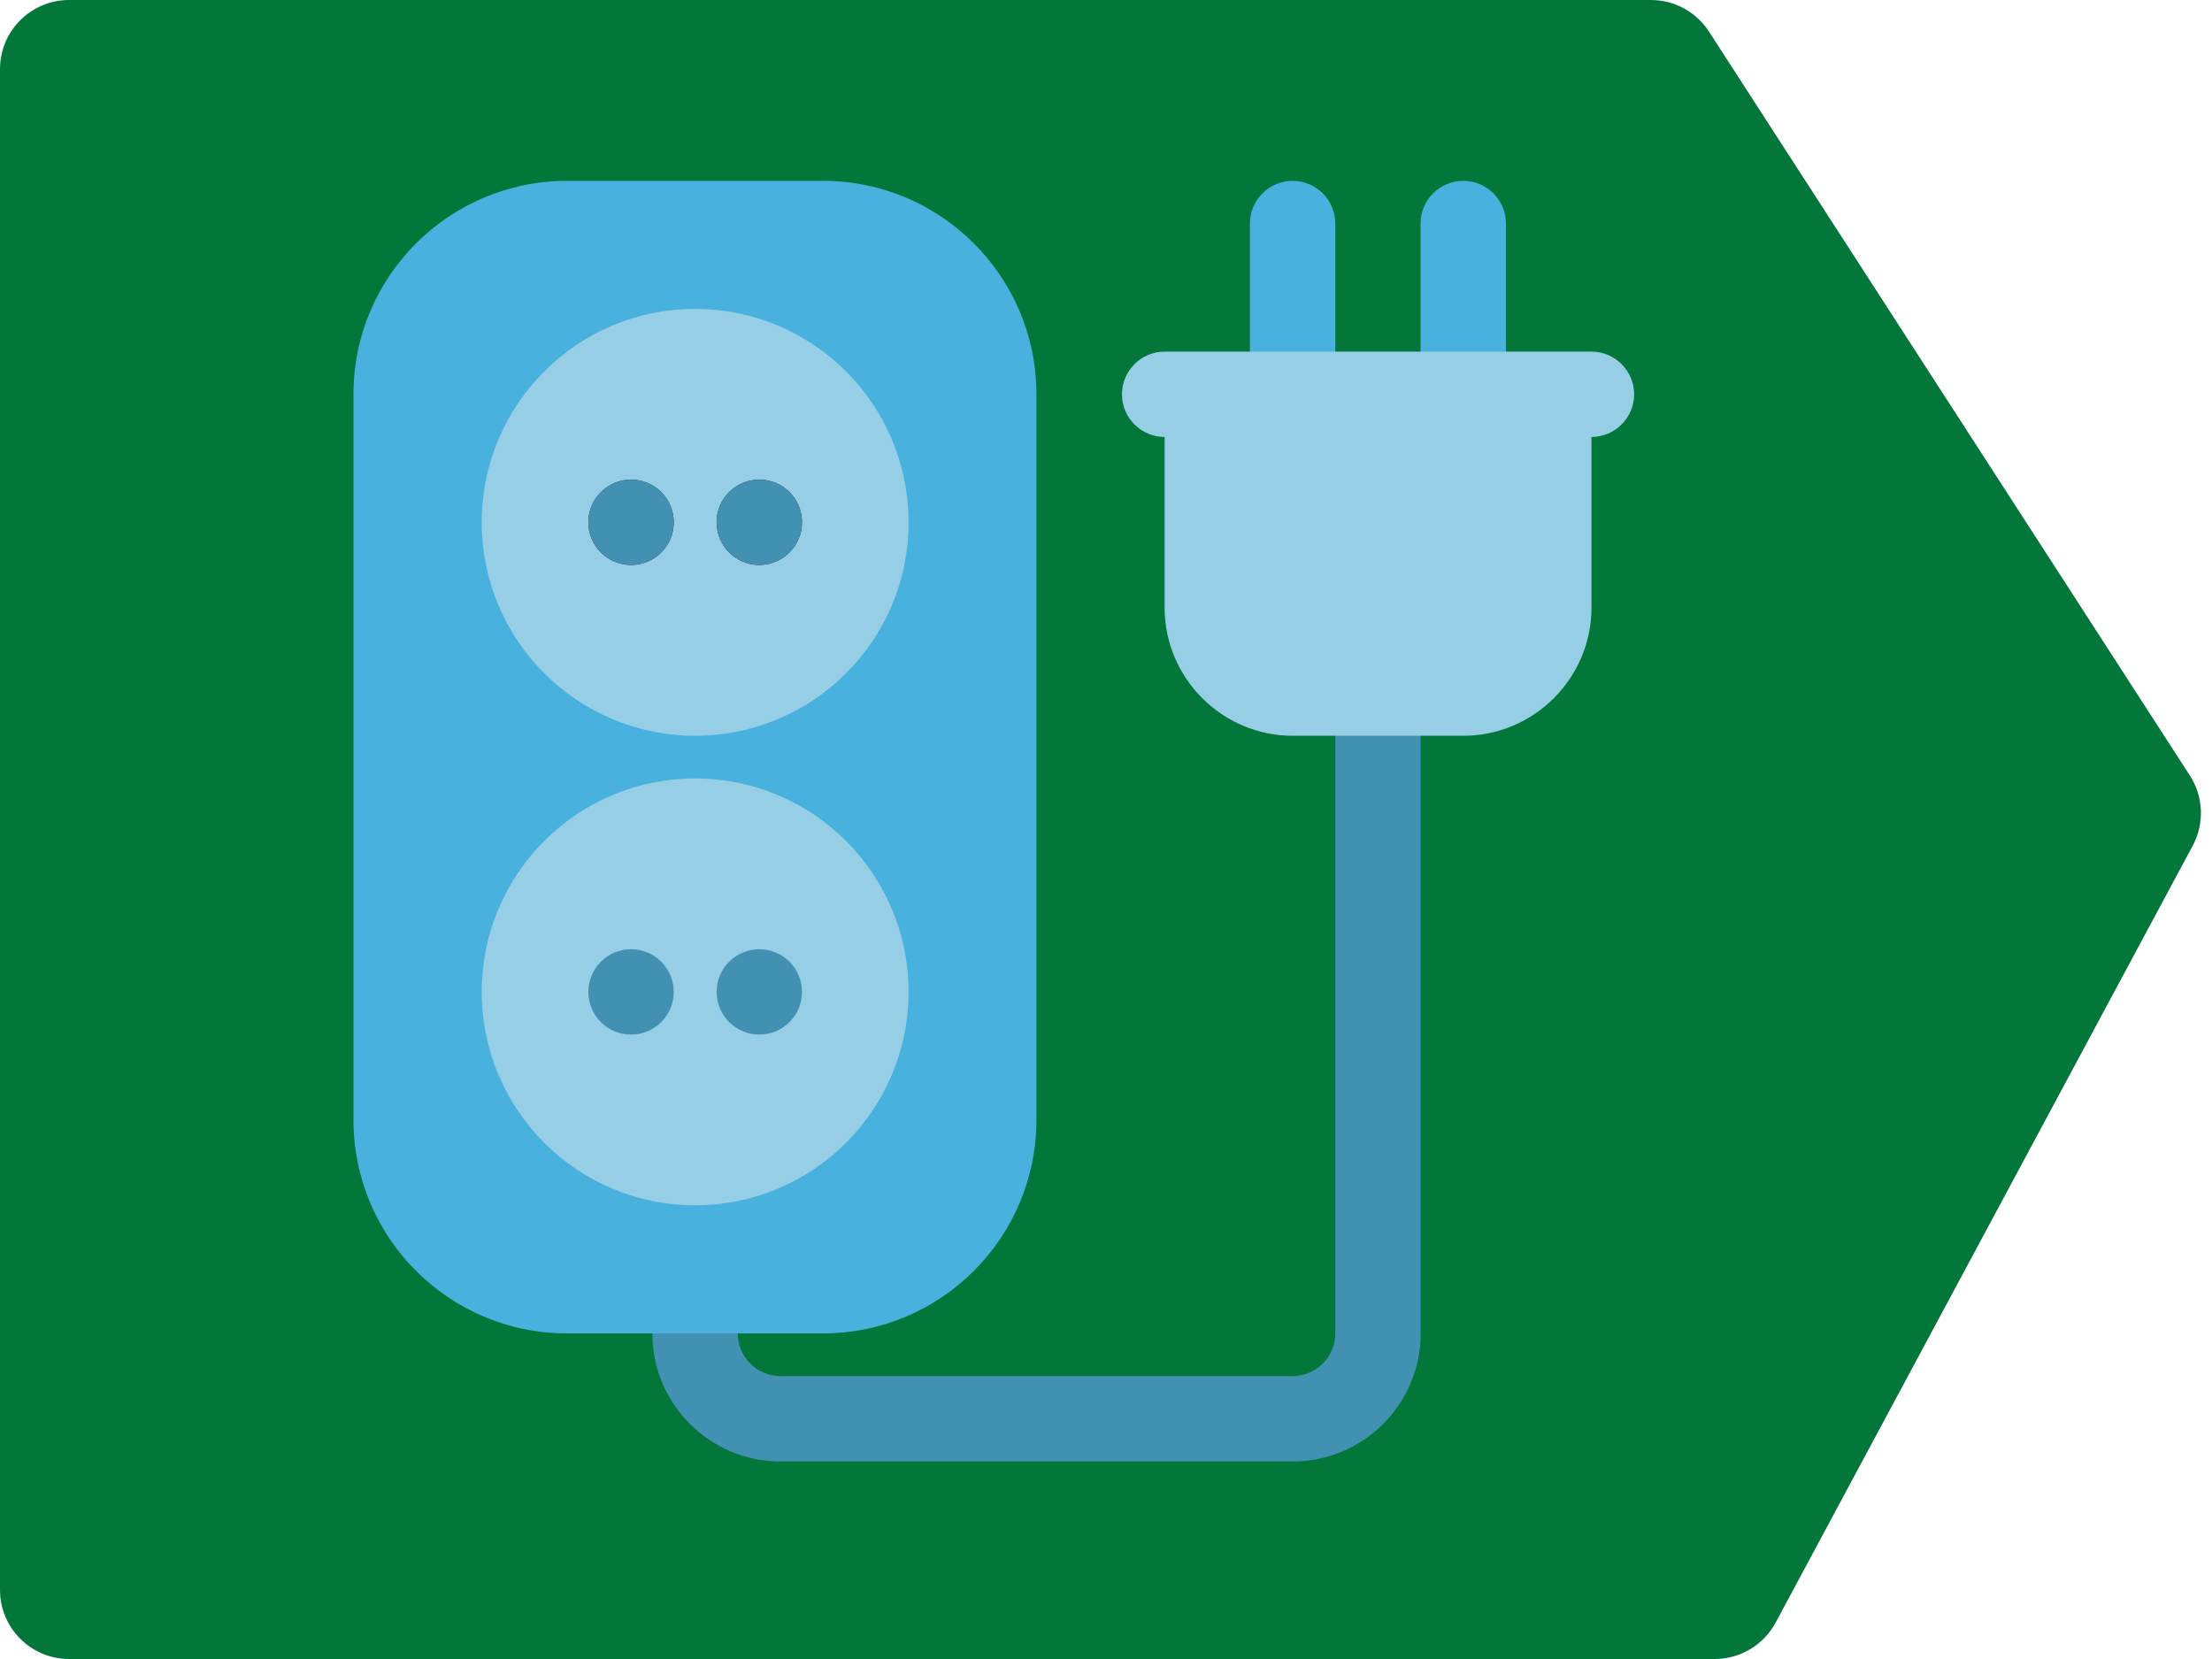
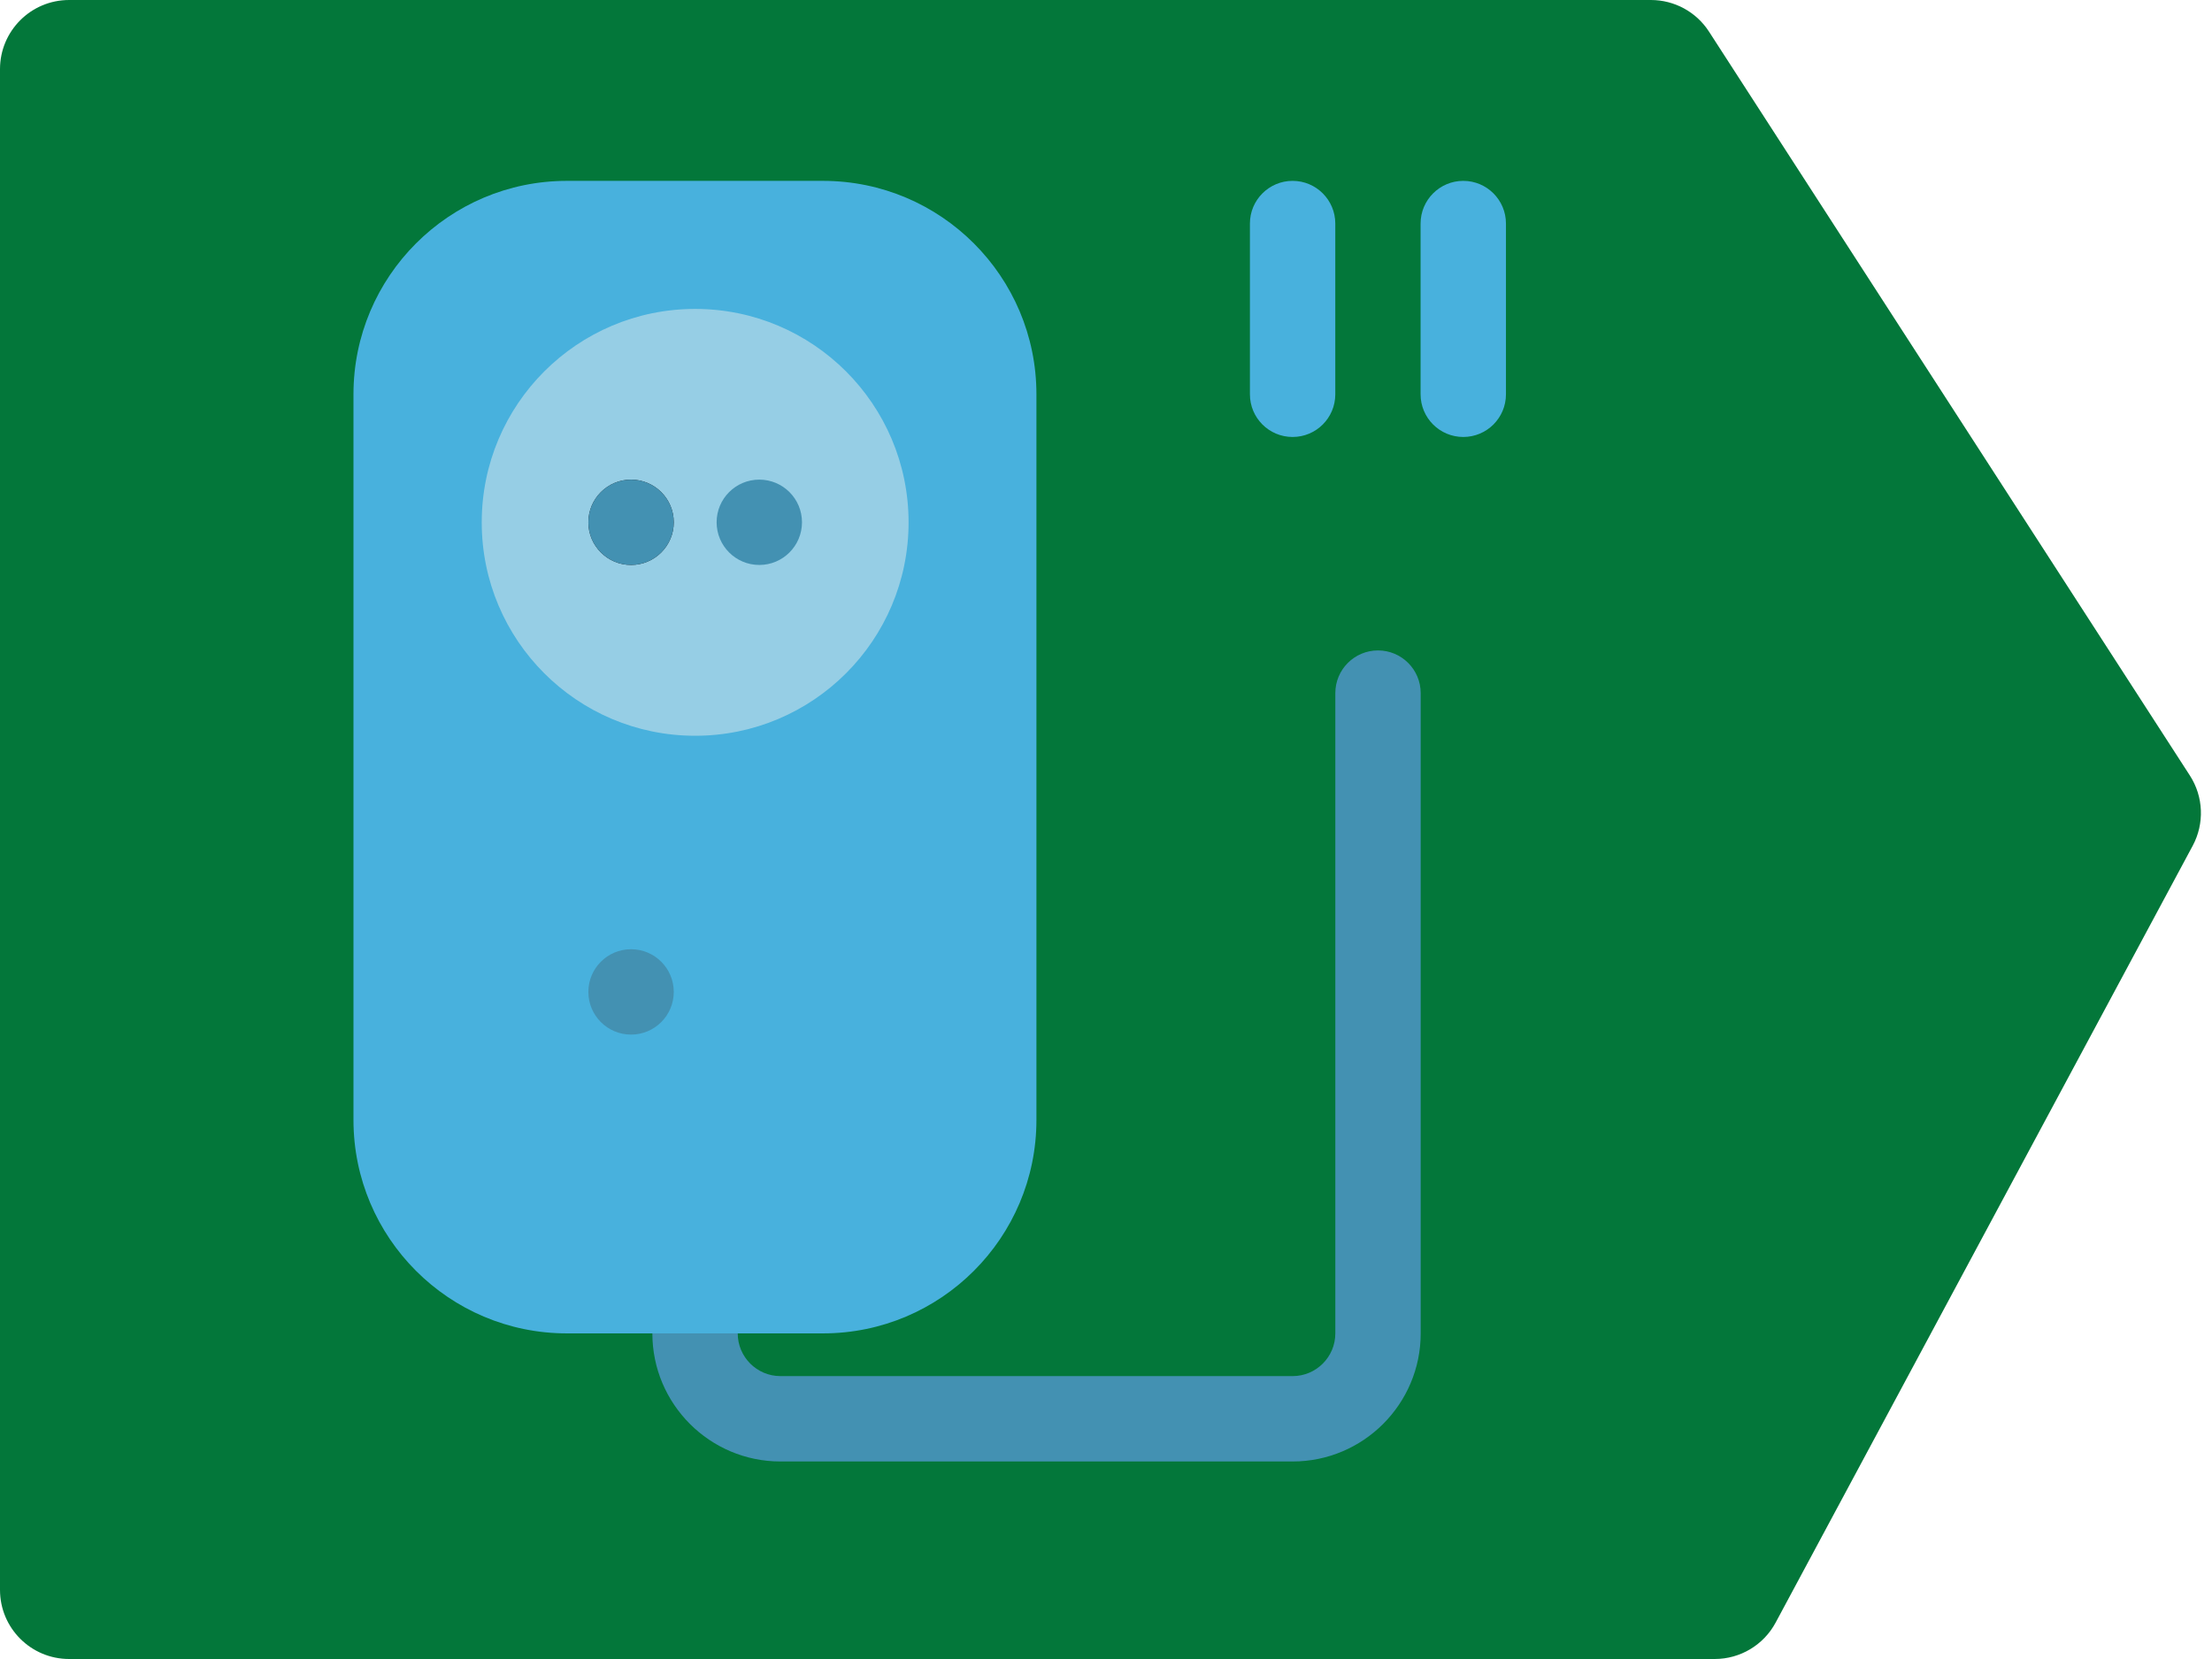
<svg xmlns="http://www.w3.org/2000/svg" width="64" height="48" viewBox="0 0 64 48" fill="none">
  <path d="M0 46V2C0 0.895 0.895 0 2 0H47.766C48.445 0 49.078 0.344 49.446 0.914L63.359 22.437C63.755 23.049 63.786 23.827 63.442 24.469L51.375 46.946C51.027 47.595 50.349 48 49.613 48H2C0.895 48 0 47.105 0 46Z" fill="#03773A" />
  <path d="M37.4 42.285H22.58C20.537 42.285 18.875 40.623 18.875 38.58V37.344C18.875 36.662 19.428 36.109 20.11 36.109C20.792 36.109 21.345 36.662 21.345 37.344V38.58C21.345 39.261 21.899 39.815 22.58 39.815H37.4C38.081 39.815 38.635 39.261 38.635 38.58V20.054C38.635 19.372 39.188 18.819 39.87 18.819C40.552 18.819 41.105 19.372 41.105 20.054V38.58C41.105 40.623 39.443 42.285 37.4 42.285Z" fill="#4391B2" />
  <path d="M29.987 11.408V32.404C29.987 35.812 27.22 38.579 23.812 38.579H16.402C12.993 38.579 10.227 35.812 10.227 32.404V11.408C10.227 8 12.993 5.233 16.402 5.233H23.812C27.22 5.233 29.987 8 29.987 11.408Z" fill="#48B1DD" />
-   <path d="M20.113 34.873C23.523 34.873 26.288 32.109 26.288 28.698C26.288 25.288 23.523 22.523 20.113 22.523C16.702 22.523 13.938 25.288 13.938 28.698C13.938 32.109 16.702 34.873 20.113 34.873Z" fill="#96CEE5" />
  <path d="M20.113 21.288C23.523 21.288 26.288 18.524 26.288 15.114C26.288 11.703 23.523 8.938 20.113 8.938C16.702 8.938 13.938 11.703 13.938 15.114C13.938 18.524 16.702 21.288 20.113 21.288Z" fill="#96CEE5" />
  <path d="M18.258 16.346C18.941 16.346 19.494 15.793 19.494 15.111C19.494 14.429 18.941 13.877 18.258 13.877C17.576 13.877 17.023 14.429 17.023 15.111C17.023 15.793 17.576 16.346 18.258 16.346Z" fill="#231F20" />
-   <path d="M21.969 16.346C22.651 16.346 23.204 15.793 23.204 15.111C23.204 14.429 22.651 13.877 21.969 13.877C21.287 13.877 20.734 14.429 20.734 15.111C20.734 15.793 21.287 16.346 21.969 16.346Z" fill="#231F20" />
  <path d="M18.258 16.346C18.941 16.346 19.494 15.793 19.494 15.111C19.494 14.429 18.941 13.877 18.258 13.877C17.576 13.877 17.023 14.429 17.023 15.111C17.023 15.793 17.576 16.346 18.258 16.346Z" fill="#4391B2" />
  <path d="M21.969 16.346C22.651 16.346 23.204 15.793 23.204 15.111C23.204 14.429 22.651 13.877 21.969 13.877C21.287 13.877 20.734 14.429 20.734 15.111C20.734 15.793 21.287 16.346 21.969 16.346Z" fill="#4391B2" />
  <path d="M18.258 29.934C18.941 29.934 19.494 29.381 19.494 28.699C19.494 28.017 18.941 27.464 18.258 27.464C17.576 27.464 17.023 28.017 17.023 28.699C17.023 29.381 17.576 29.934 18.258 29.934Z" fill="#4391B2" />
-   <path d="M21.969 29.934C22.651 29.934 23.204 29.381 23.204 28.699C23.204 28.017 22.651 27.464 21.969 27.464C21.287 27.464 20.734 28.017 20.734 28.699C20.734 29.381 21.287 29.934 21.969 29.934Z" fill="#4391B2" />
  <path d="M37.399 12.643C36.717 12.643 36.164 12.091 36.164 11.408V6.468C36.164 5.786 36.717 5.233 37.399 5.233C38.081 5.233 38.634 5.786 38.634 6.468V11.408C38.634 12.091 38.081 12.643 37.399 12.643Z" fill="#48B1DD" />
  <path d="M42.337 12.643C41.655 12.643 41.102 12.091 41.102 11.408V6.468C41.102 5.786 41.655 5.233 42.337 5.233C43.019 5.233 43.572 5.786 43.572 6.468V11.408C43.572 12.091 43.019 12.643 42.337 12.643Z" fill="#48B1DD" />
-   <path d="M47.281 11.408C47.281 12.087 46.725 12.643 46.046 12.643V17.583C46.046 19.621 44.379 21.288 42.341 21.288H37.401C35.363 21.288 33.696 19.621 33.696 17.583V12.643C33.017 12.643 32.461 12.087 32.461 11.408C32.461 10.729 33.017 10.173 33.696 10.173H46.046C46.725 10.173 47.281 10.729 47.281 11.408Z" fill="#96CEE5" />
</svg>